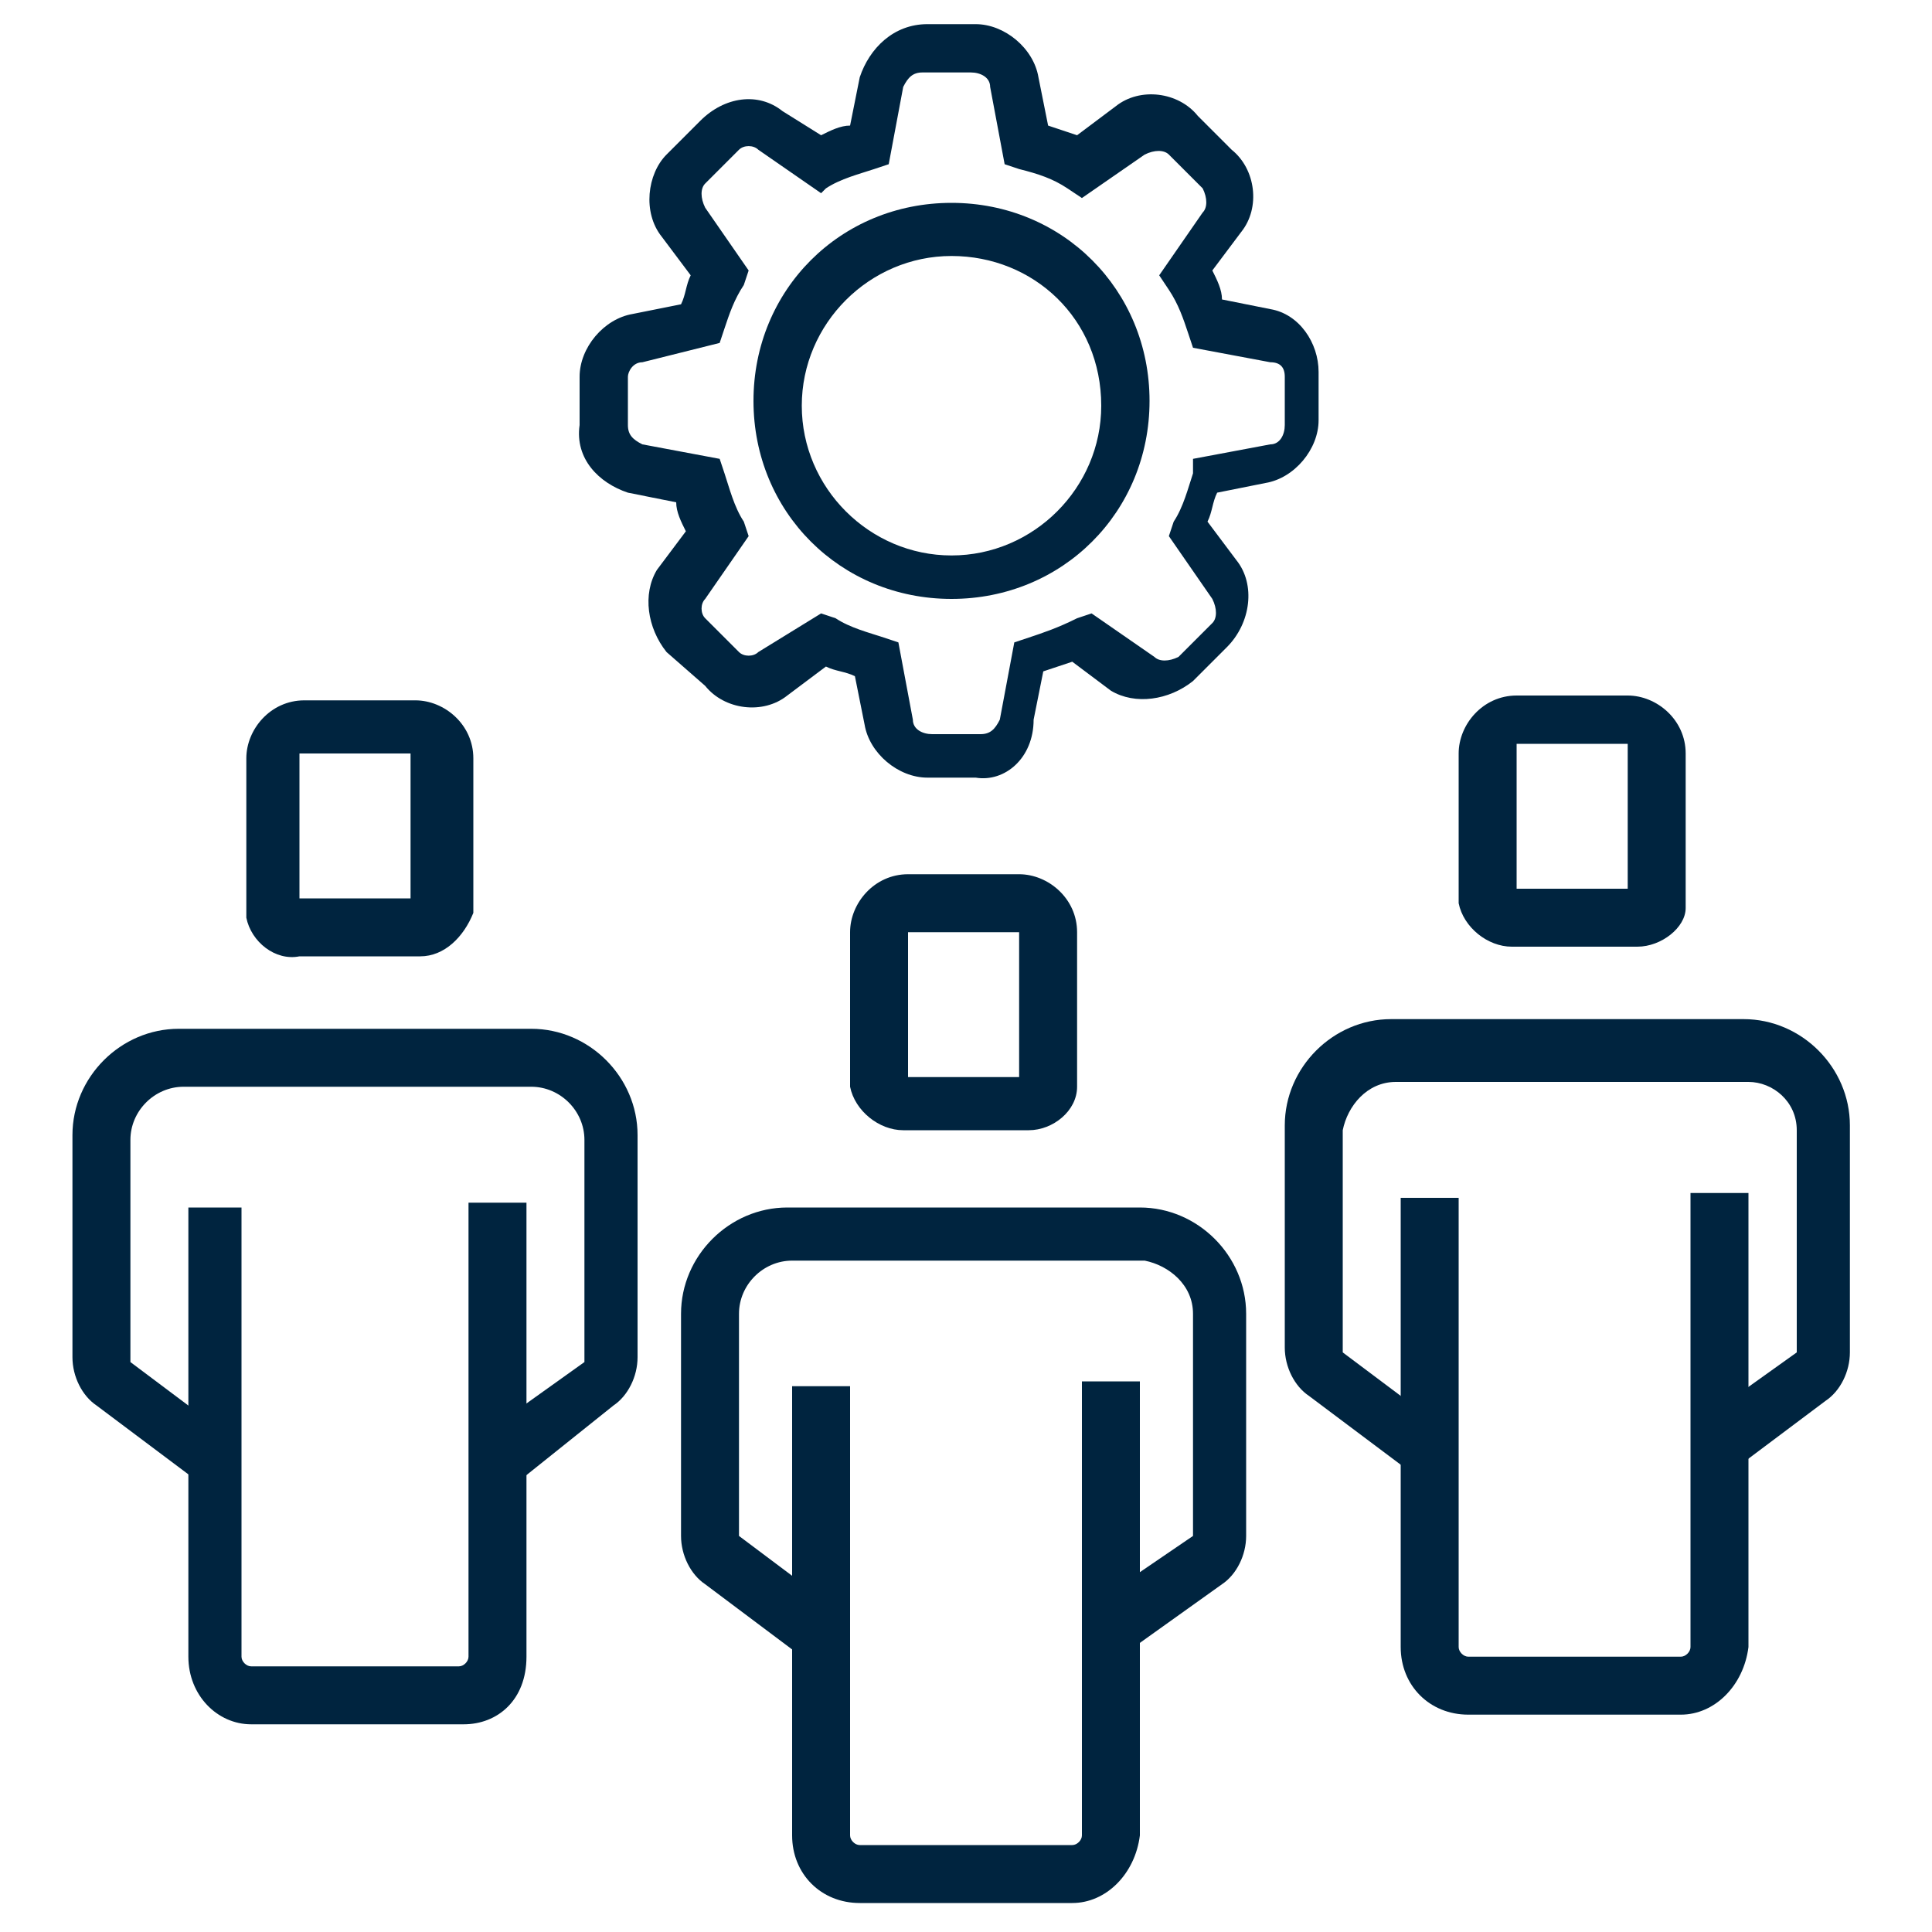
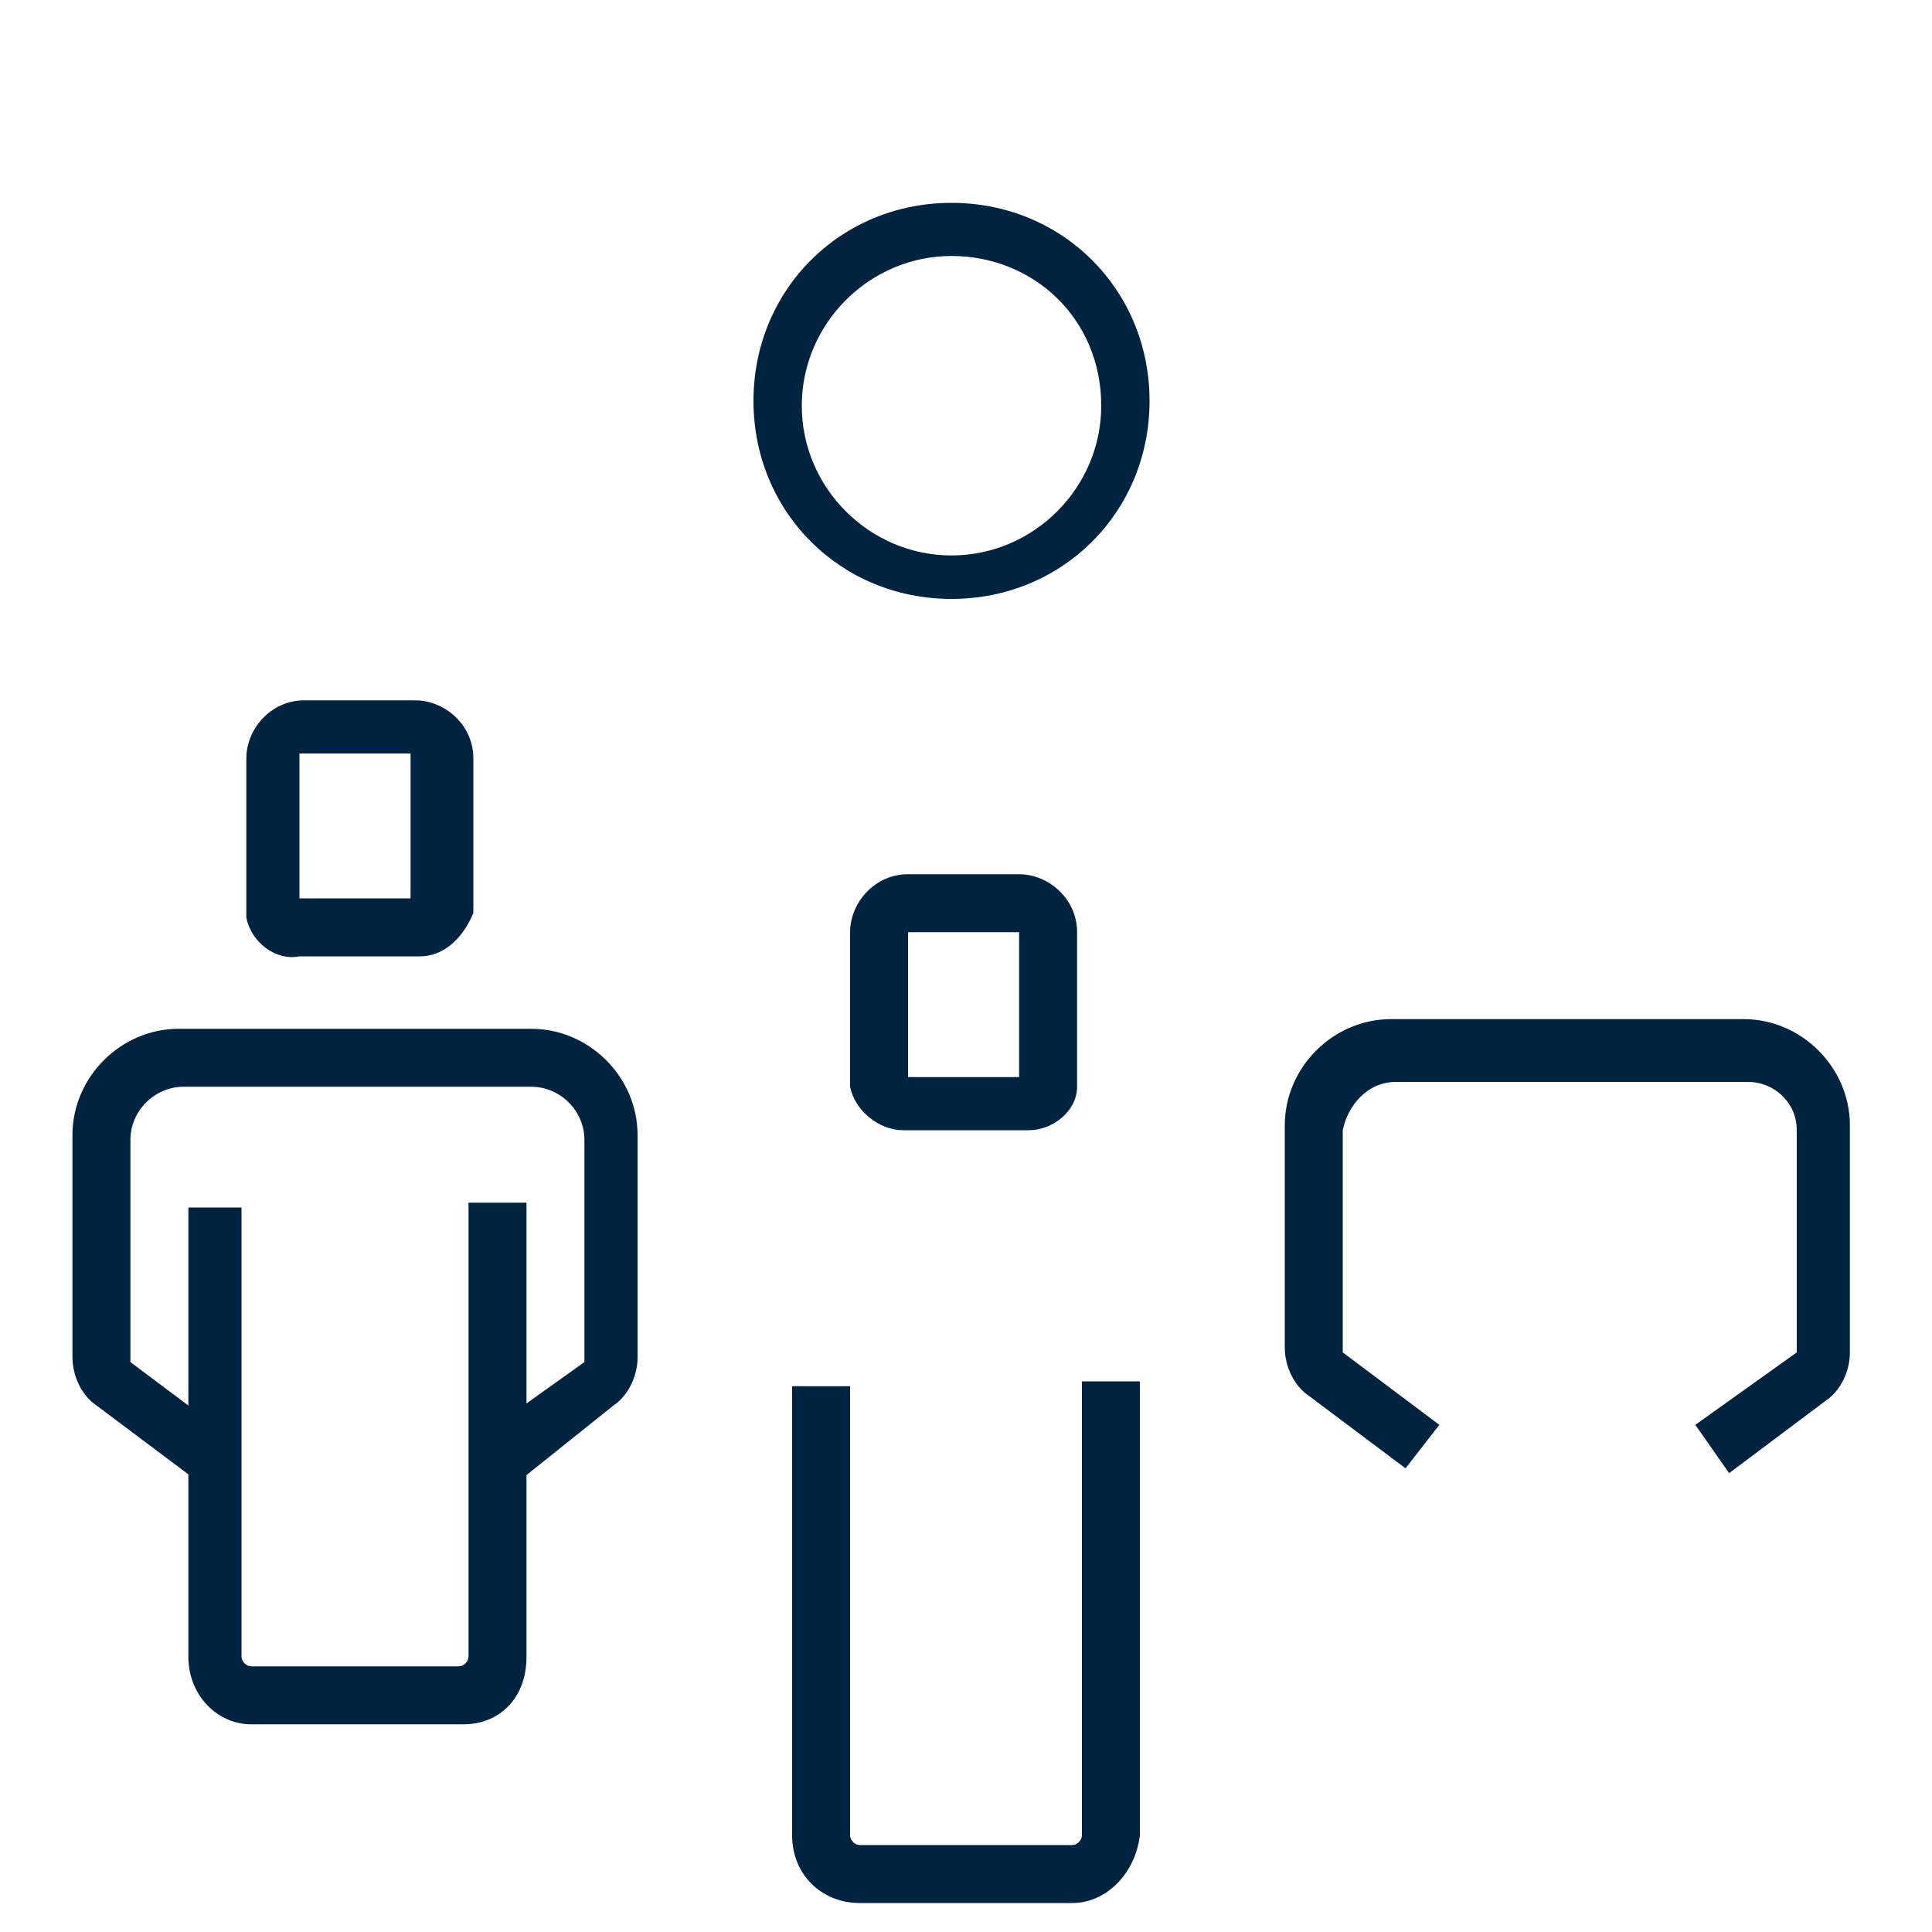
<svg xmlns="http://www.w3.org/2000/svg" version="1.1" id="Layer_1" x="0px" y="0px" viewBox="0 0 40 40" style="enable-background:new 0 0 40 40;" xml:space="preserve">
  <style type="text/css">
	.st0{fill:none;stroke:#00243F;stroke-width:1.43;stroke-linejoin:round;}
	.st1{fill:#00243F;}
	.st2{fill:none;stroke:#00243F;stroke-width:1.43;stroke-miterlimit:10;}
	.st3{fill:#00243D;}
	.st4{fill:none;stroke:#00243F;stroke-width:1.3;stroke-linejoin:round;}
	.st5{fill:#42B0D5;}
	.st6{fill:#FFFFFF;}
</style>
  <g>
    <g>
      <path class="st1" d="M22.2,39.4h-4.4c-0.8,0-1.4-0.6-1.4-1.4v-9.3h1.2V38c0,0.1,0.1,0.2,0.2,0.2h4.4c0.1,0,0.2-0.1,0.2-0.2v-9.4    h1.2V38C23.5,38.8,22.9,39.4,22.2,39.4z M21.3,23.4h-2.6c-0.5,0-1-0.4-1.1-0.9c0,0,0,0,0,0v-3.2c0-0.6,0.5-1.2,1.2-1.2h2.3    c0.6,0,1.2,0.5,1.2,1.2v3.2C22.3,23,21.8,23.4,21.3,23.4z M18.8,22.3h2.3v-3h-2.3V22.3z" />
-       <path class="st1" d="M23.2,34.3l-0.7-1l2.2-1.5v-4.6c0-0.6-0.5-1-1-1.1c0,0,0,0,0,0h-7.3c-0.6,0-1.1,0.5-1.1,1.1v4.6l2,1.5l-0.7,1    l-2-1.5c-0.3-0.2-0.5-0.6-0.5-1v-4.6c0-1.2,1-2.2,2.2-2.2h7.3c1.2,0,2.2,1,2.2,2.2v4.6c0,0.4-0.2,0.8-0.5,1L23.2,34.3z" />
      <g>
-         <path class="st1" d="M34.8,35.5h-4.4c-0.8,0-1.4-0.6-1.4-1.4l0,0v-9.3h1.2v9.3c0,0.1,0.1,0.2,0.2,0.2l0,0h4.4     c0.1,0,0.2-0.1,0.2-0.2l0,0v-9.4h1.2v9.4C36.1,34.9,35.5,35.5,34.8,35.5z M33.9,19.6h-2.6c-0.5,0-1-0.4-1.1-0.9c0,0,0,0,0,0v-3.1     c0-0.6,0.5-1.2,1.2-1.2h2.3c0.6,0,1.2,0.5,1.2,1.2v3.2C34.9,19.2,34.4,19.6,33.9,19.6z M31.4,18.4h2.3v-3h-2.3V18.4z" />
        <path class="st1" d="M35.8,30.5l-0.7-1l2.1-1.5v-4.6c0-0.6-0.5-1-1-1c0,0,0,0,0,0h-7.3c-0.6,0-1,0.5-1.1,1c0,0,0,0,0,0v4.6l2,1.5     l-0.7,0.9l-2-1.5c-0.3-0.2-0.5-0.6-0.5-1v-4.6c0-1.2,1-2.2,2.2-2.2h7.3c1.2,0,2.2,1,2.2,2.2V28c0,0.4-0.2,0.8-0.5,1L35.8,30.5z" />
      </g>
      <g>
        <path class="st1" d="M9.6,35.7H5.2c-0.7,0-1.3-0.6-1.3-1.4v-9.3H5v9.3c0,0.1,0.1,0.2,0.2,0.2h4.3c0.1,0,0.2-0.1,0.2-0.2v-9.4h1.2     v9.4C10.9,35.2,10.3,35.7,9.6,35.7z M8.7,19.8H6.2c-0.5,0.1-1-0.3-1.1-0.8c0,0,0-0.1,0-0.1v-3.2c0-0.6,0.5-1.2,1.2-1.2h2.3     c0.6,0,1.2,0.5,1.2,1.2v3.2C9.6,19.4,9.2,19.8,8.7,19.8z M6.2,18.6h2.3v-3H6.2V18.6z" />
        <path class="st1" d="M10.7,30.7l-0.7-1l2.1-1.5v-4.6c0-0.6-0.5-1.1-1.1-1.1H3.8c-0.6,0-1.1,0.5-1.1,1.1v4.6l2,1.5l-0.7,0.9     l-2-1.5c-0.3-0.2-0.5-0.6-0.5-1v-4.6c0-1.2,1-2.2,2.2-2.2h7.3c1.2,0,2.2,1,2.2,2.2v4.6c0,0.4-0.2,0.8-0.5,1L10.7,30.7z" />
      </g>
    </g>
  </g>
  <g>
-     <path class="st1" d="M20.2,16.1h-1c-0.6,0-1.2-0.5-1.3-1.1l-0.2-1c-0.2-0.1-0.4-0.1-0.6-0.2l-0.8,0.6c-0.5,0.4-1.3,0.3-1.7-0.2   l-0.8-0.7c-0.4-0.5-0.5-1.2-0.2-1.7l0.6-0.8c-0.1-0.2-0.2-0.4-0.2-0.6l-1-0.2c-0.6-0.2-1.1-0.7-1-1.4v-1c0-0.6,0.5-1.2,1.1-1.3   l1-0.2c0.1-0.2,0.1-0.4,0.2-0.6l-0.6-0.8c-0.4-0.5-0.3-1.3,0.1-1.7l0.7-0.7C15,2,15.7,1.9,16.2,2.3L17,2.8c0.2-0.1,0.4-0.2,0.6-0.2   l0.2-1C18,1,18.5,0.5,19.2,0.5h1c0.6,0,1.2,0.5,1.3,1.1l0.2,1l0.6,0.2l0.8-0.6c0.5-0.4,1.3-0.3,1.7,0.2l0.7,0.7   c0.5,0.4,0.6,1.2,0.2,1.7l-0.6,0.8c0.1,0.2,0.2,0.4,0.2,0.6l1,0.2c0.6,0.1,1,0.7,1,1.3v1c0,0.6-0.5,1.2-1.1,1.3l-1,0.2   c-0.1,0.2-0.1,0.4-0.2,0.6l0.6,0.8c0.4,0.5,0.3,1.3-0.2,1.8l-0.7,0.7c-0.5,0.4-1.2,0.5-1.7,0.2l-0.8-0.6l-0.6,0.2l-0.2,1   C21.4,15.7,20.8,16.2,20.2,16.1z M17,12.7l0.3,0.1c0.3,0.2,0.7,0.3,1,0.4l0.3,0.1l0.3,1.6c0,0.2,0.2,0.3,0.4,0.3h1   c0.2,0,0.3-0.1,0.4-0.3l0.3-1.6l0.3-0.1c0.3-0.1,0.6-0.2,1-0.4l0.3-0.1l1.3,0.9c0.1,0.1,0.3,0.1,0.5,0l0.7-0.7   c0.1-0.1,0.1-0.3,0-0.5l-0.9-1.3l0.1-0.3c0.2-0.3,0.3-0.7,0.4-1l0-0.3l1.6-0.3c0.2,0,0.3-0.2,0.3-0.4v-1c0-0.2-0.1-0.3-0.3-0.3   l-1.6-0.3l-0.1-0.3c-0.1-0.3-0.2-0.6-0.4-0.9L24,5.7l0.9-1.3c0.1-0.1,0.1-0.3,0-0.5l-0.7-0.7c-0.1-0.1-0.3-0.1-0.5,0l-1.3,0.9   l-0.3-0.2c-0.3-0.2-0.6-0.3-1-0.4l-0.3-0.1l-0.3-1.6c0-0.2-0.2-0.3-0.4-0.3h-1c-0.2,0-0.3,0.1-0.4,0.3l-0.3,1.6l-0.3,0.1   c-0.3,0.1-0.7,0.2-1,0.4L17,4l-1.3-0.9c-0.1-0.1-0.3-0.1-0.4,0l-0.7,0.7c-0.1,0.1-0.1,0.3,0,0.5l0.9,1.3l-0.1,0.3   c-0.2,0.3-0.3,0.6-0.4,0.9l-0.1,0.3l-1.6,0.4c-0.2,0-0.3,0.2-0.3,0.3v1c0,0.2,0.1,0.3,0.3,0.4l1.6,0.3l0.1,0.3   c0.1,0.3,0.2,0.7,0.4,1l0.1,0.3l-0.9,1.3c-0.1,0.1-0.1,0.3,0,0.4l0.7,0.7c0.1,0.1,0.3,0.1,0.4,0L17,12.7z" />
    <path class="st1" d="M19.7,12.4c-2.3,0-4.1-1.8-4.1-4.1s1.8-4.1,4.1-4.1s4.1,1.8,4.1,4.1S22,12.4,19.7,12.4z M19.7,5.3   c-1.7,0-3.1,1.4-3.1,3.1c0,1.7,1.4,3.1,3.1,3.1c1.7,0,3.1-1.4,3.1-3.1c0,0,0,0,0,0C22.8,6.6,21.4,5.3,19.7,5.3z" />
  </g>
</svg>